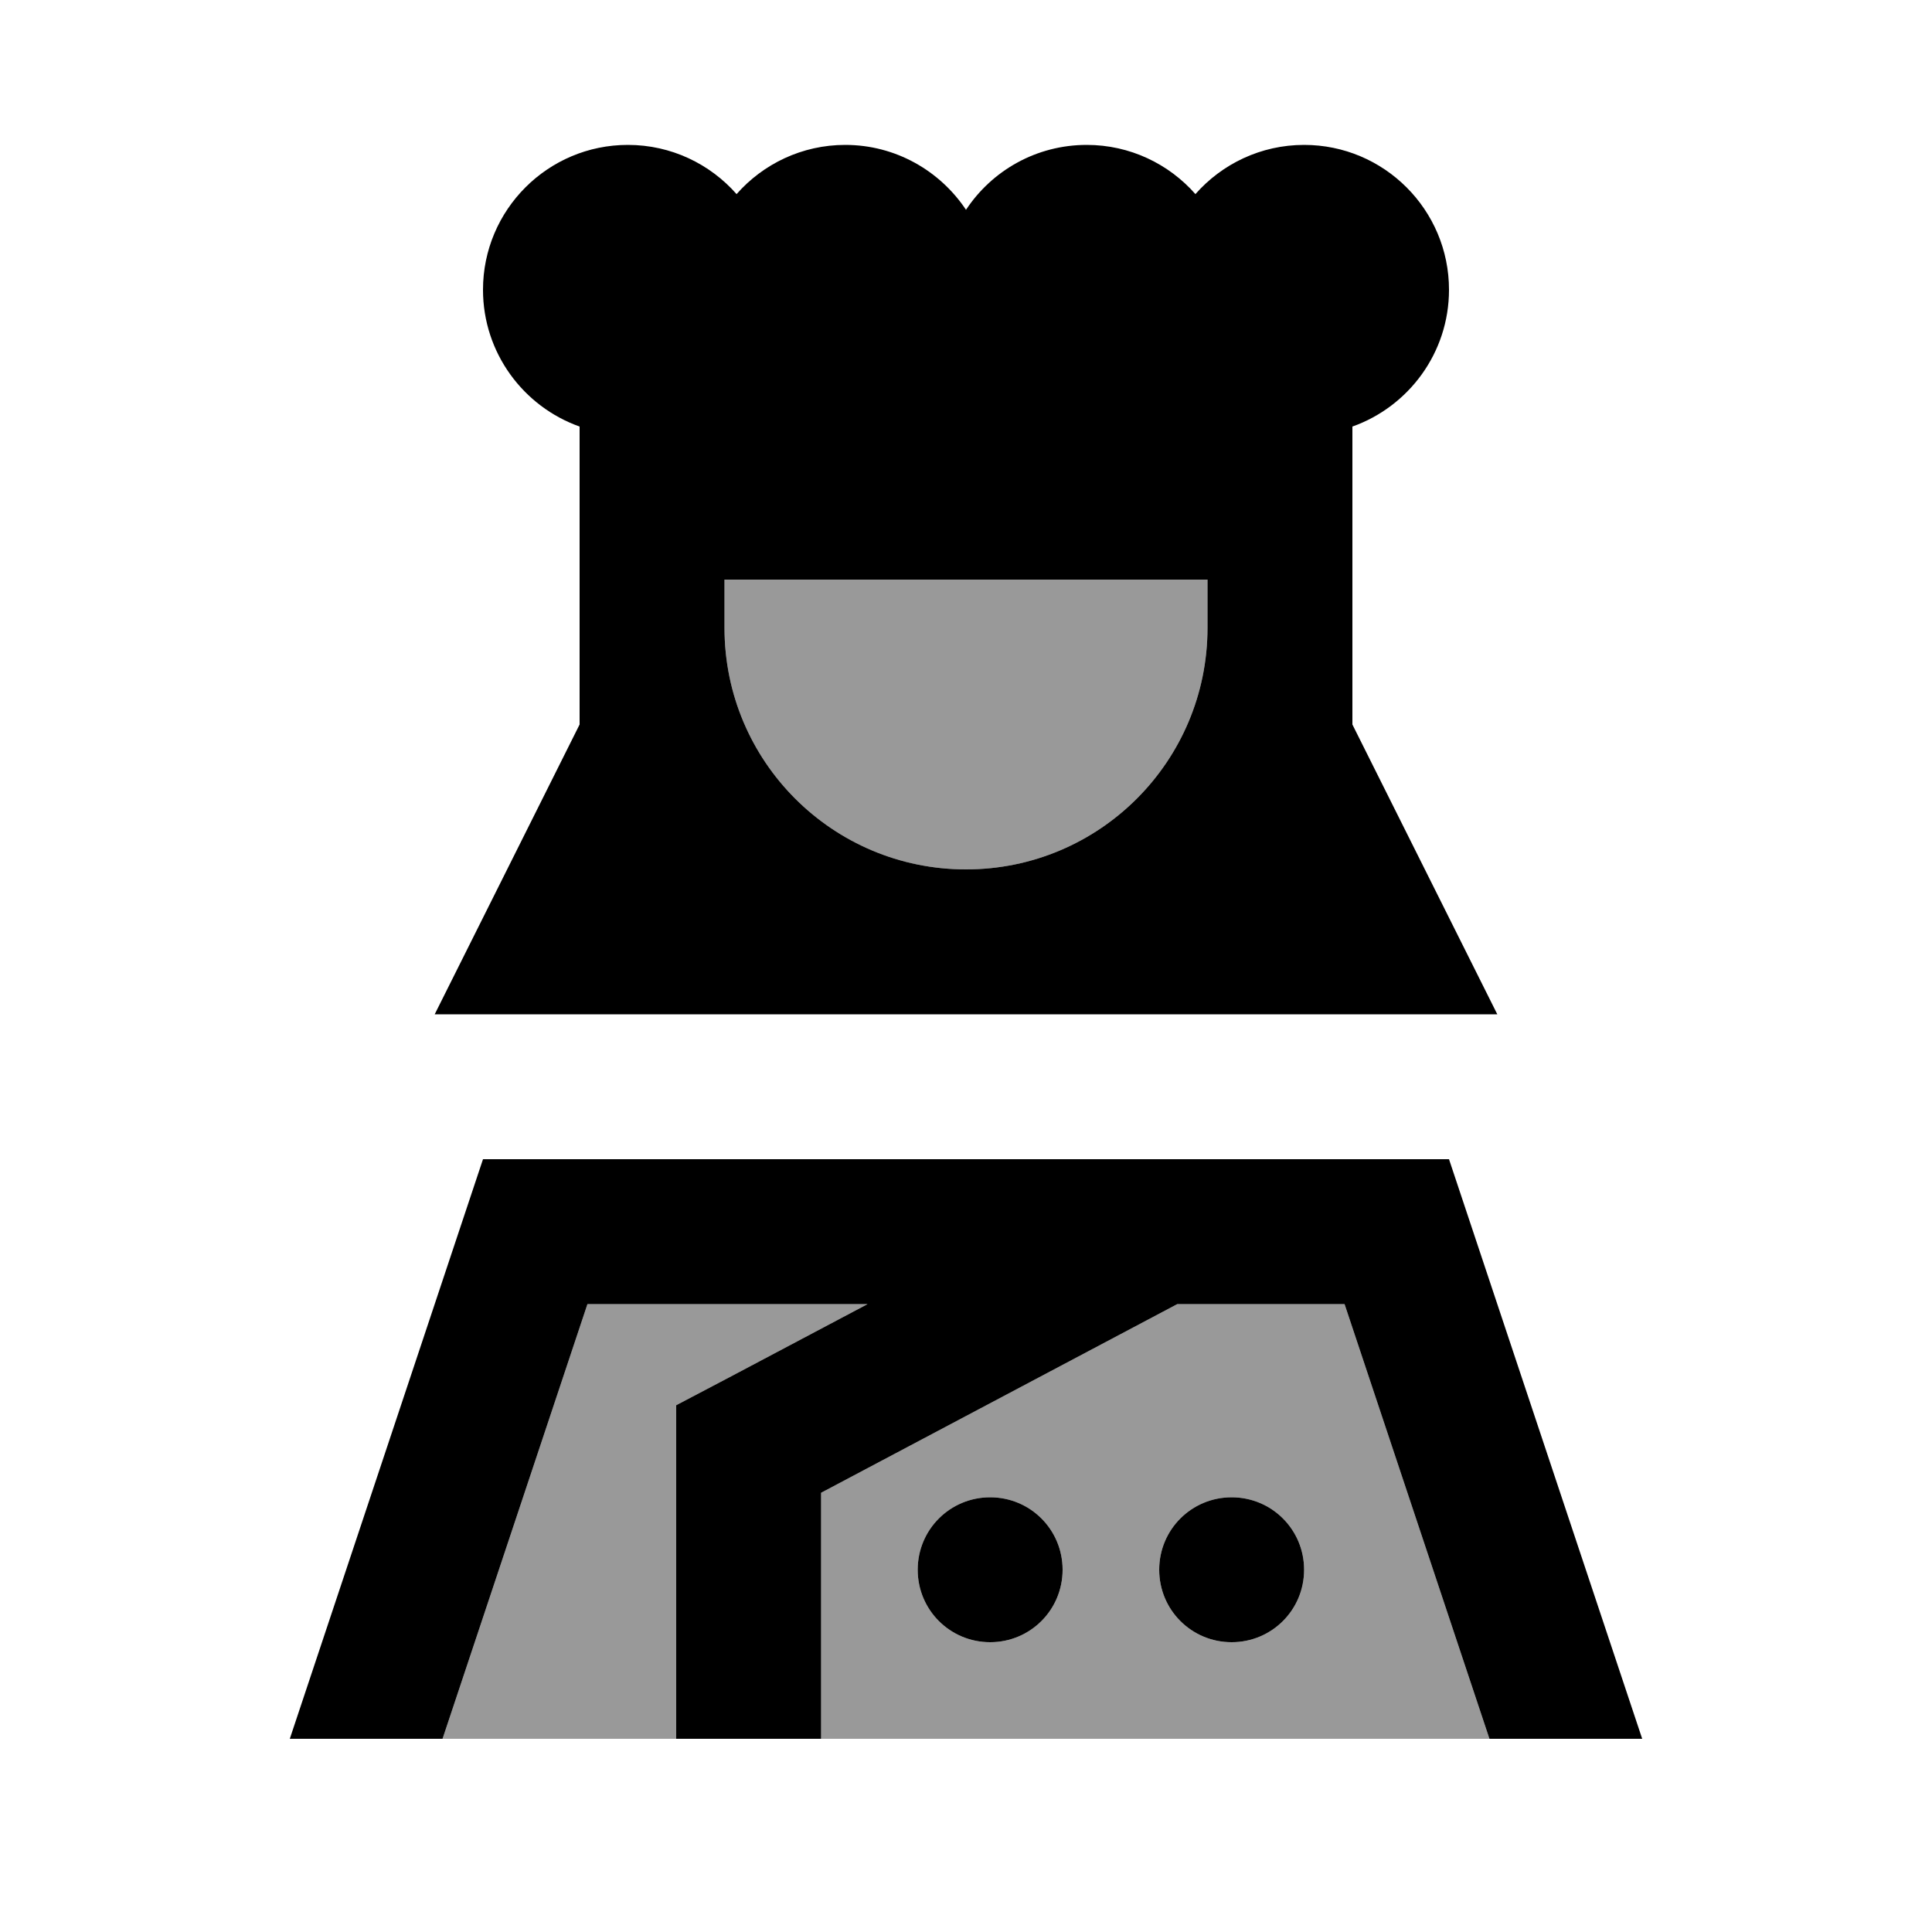
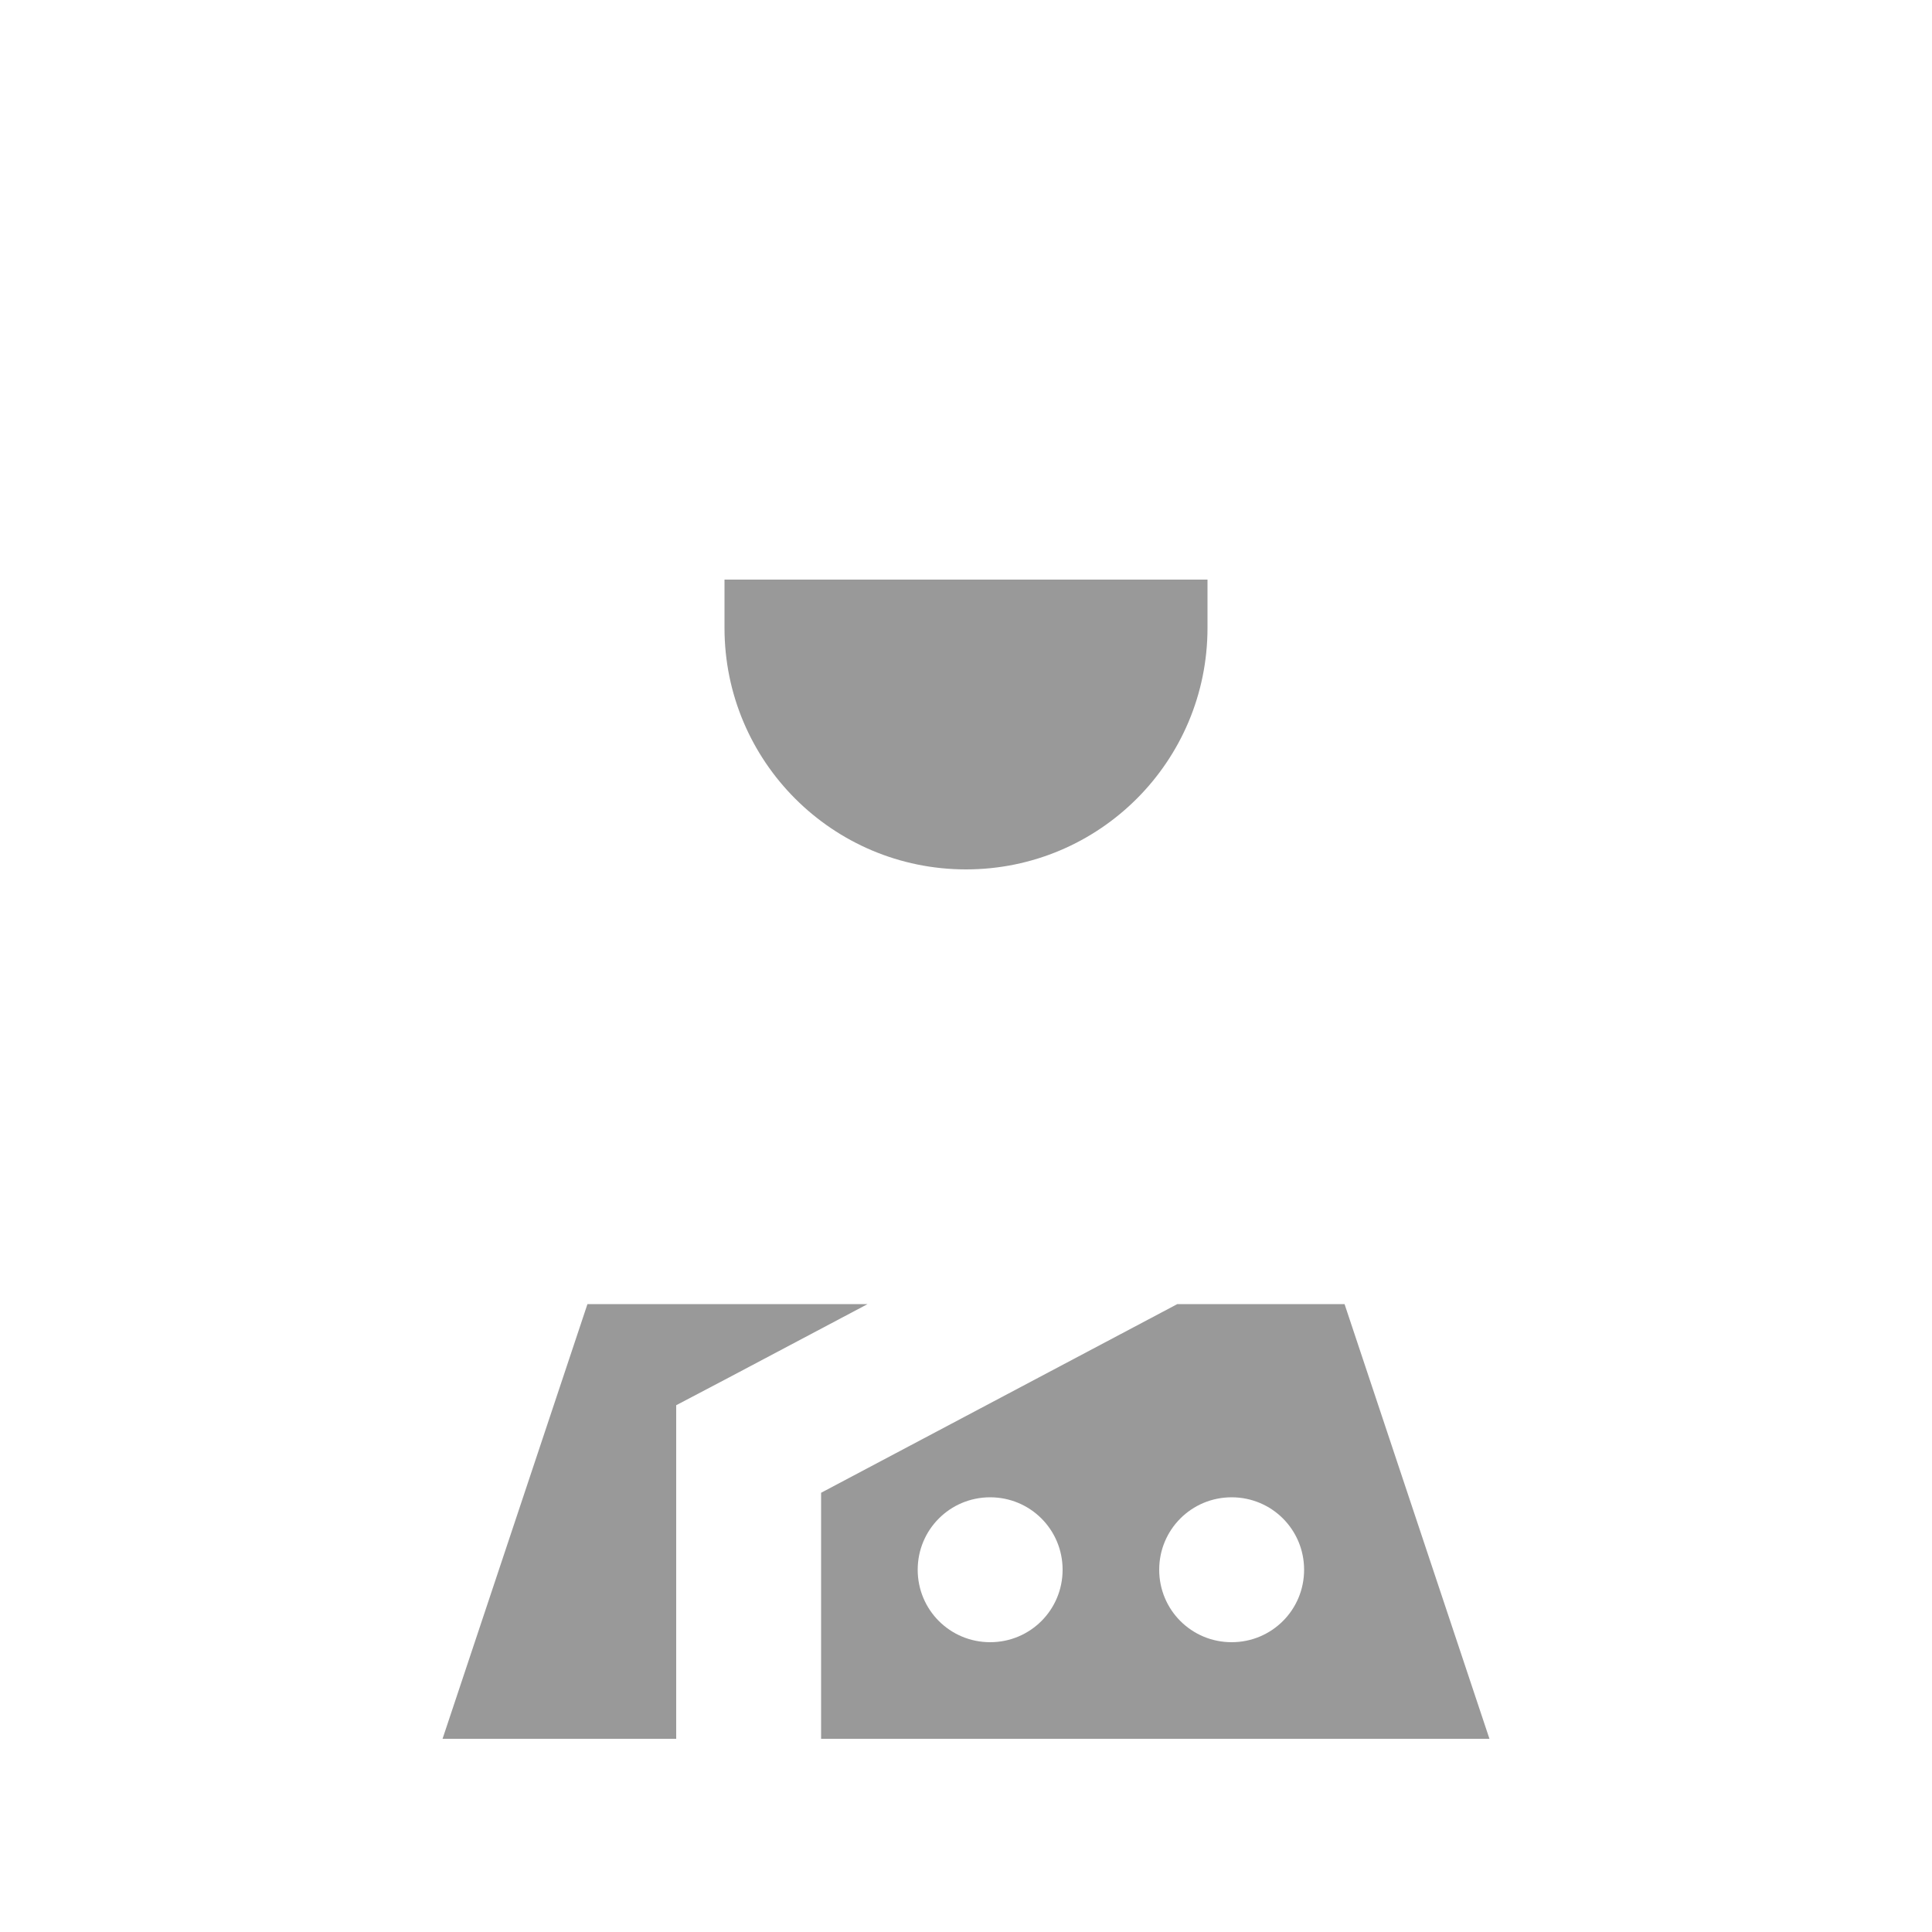
<svg xmlns="http://www.w3.org/2000/svg" viewBox="0 0 640 640">
  <path opacity=".4" fill="currentColor" d="M146.6 576L194.6 432L287.4 432C247.4 453.2 226.2 464.4 224 465.5L224 576L146.6 576zM240 192L400 192L400 208C400 252.2 364.2 288 320 288C275.8 288 240 252.2 240 208L240 192zM272 494.5L390 432L445.4 432L493.4 576L272 576L272 494.5zM304 520C304 533.3 314.7 544 328 544C341.3 544 352 533.3 352 520C352 506.7 341.3 496 328 496C314.7 496 304 506.7 304 520zM384 520C384 533.3 394.7 544 408 544C421.3 544 432 533.3 432 520C432 506.7 421.3 496 408 496C394.7 496 384 506.7 384 520z" />
-   <path fill="currentColor" d="M160 96C160 116.9 173.4 134.7 192 141.3L192 240L144 336L496 336L448 240L448 141.3C466.6 134.7 480 116.9 480 96C480 69.5 458.5 48 432 48C417.7 48 404.8 54.3 396 64.3C387.2 54.3 374.3 48 360 48C343.3 48 328.6 56.5 320 69.5C311.4 56.6 296.7 48 280 48C265.7 48 252.8 54.3 244 64.3C235.2 54.3 222.3 48 208 48C181.5 48 160 69.5 160 96zM400 208C400 252.2 364.2 288 320 288C275.8 288 240 252.2 240 208L240 192L400 192L400 208zM287.4 432C247.4 453.2 226.2 464.4 224 465.5L224 576L272 576L272 494.5L390 432L445.4 432L493.4 576L544 576L480 384L160 384L96 576L146.6 576L194.6 432L287.4 432zM432 520C432 506.7 421.3 496 408 496C394.7 496 384 506.7 384 520C384 533.3 394.7 544 408 544C421.3 544 432 533.3 432 520zM328 544C341.3 544 352 533.3 352 520C352 506.7 341.3 496 328 496C314.7 496 304 506.7 304 520C304 533.3 314.7 544 328 544z" />
</svg>